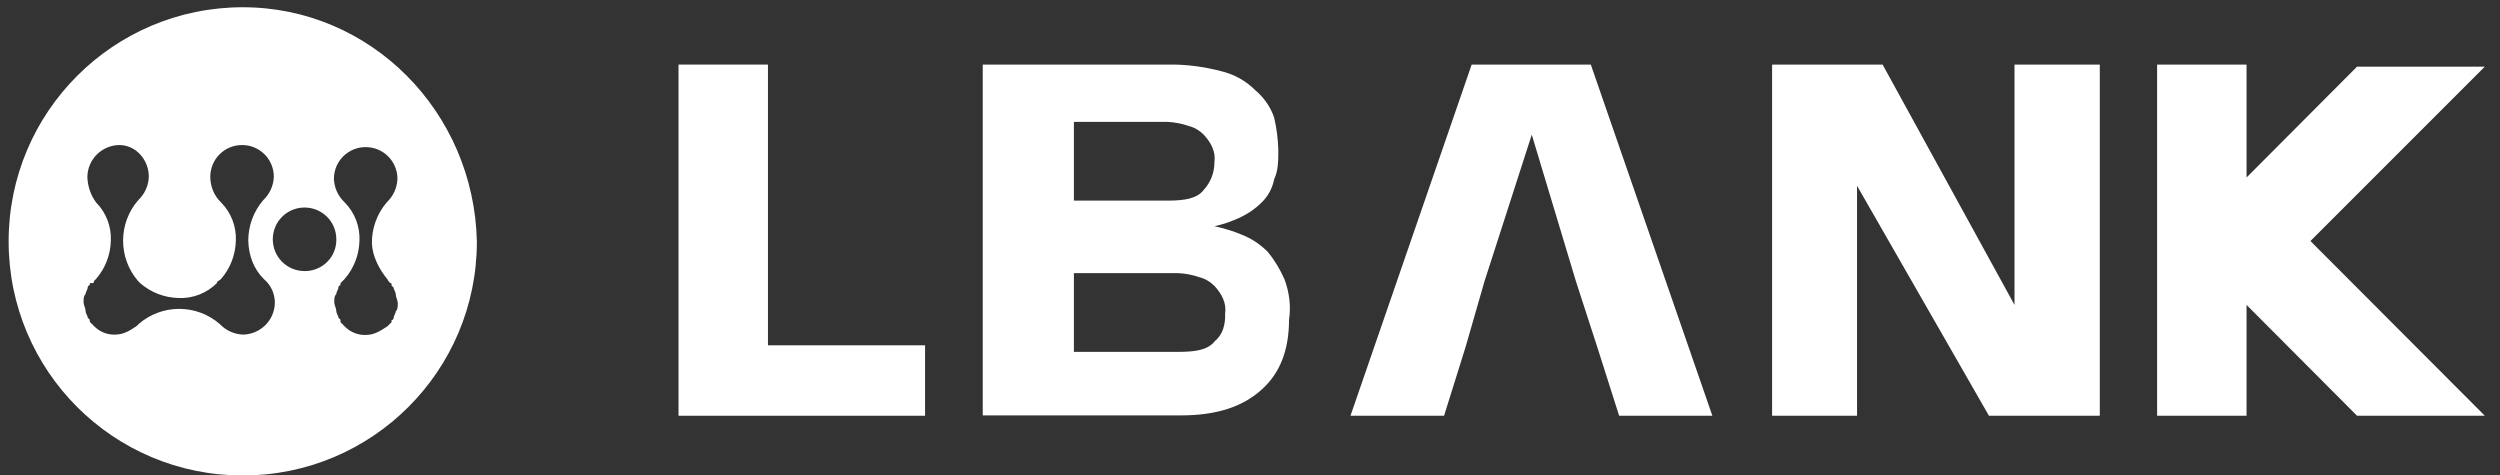
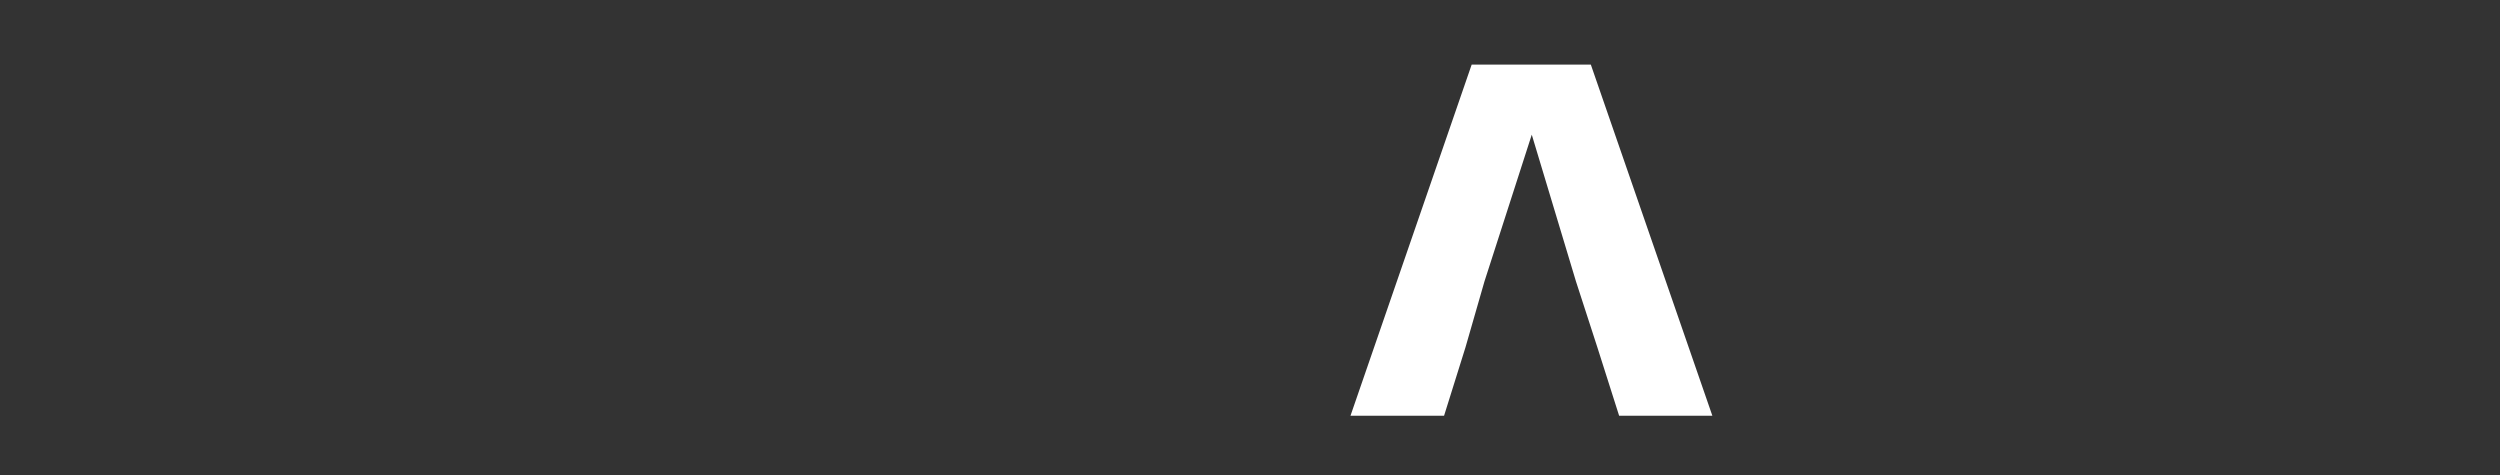
<svg xmlns="http://www.w3.org/2000/svg" version="1.1" id="Layer_1" x="0px" y="0px" viewBox="0 0 724 137.7" style="enable-background:new 0 0 724 137.7;" xml:space="preserve">
  <rect x="0" y="0" width="724" height="137.7" fill="#333333" stroke="none" />
  <style type="text/css">
	.st0{fill:#FFFFFF;}
</style>
  <g id="页面-1">
    <g id="lbank-logo">
      <g id="_Group_">
-         <path id="_Compound_Path_" class="st0" d="M70.3,2.1C32.9,2.1,2.5,32.4,2.5,69.9s30.3,67.8,67.8,67.8s67.8-30.3,67.8-67.7l0,0     C137.3,32.3,107.3,2.1,70.3,2.1z M76.5,80.9c2,1.7,3.1,4.2,3.1,6.8c-0.1,5.1-4.2,9.1-9.2,9.2c-2.6-0.1-5-1.2-6.8-3.1     c-6.7-5.8-16.7-5.8-23.4,0l-0.6,0.6c-1.8,1.2-3.7,2.5-6.2,2.5c-2.3,0.1-4.6-0.8-6.2-2.5L26,93.2v-0.6L25.4,92     c0-0.6-0.6-1.2-0.6-1.9s-0.6-1.9-0.6-2.5l0,0c0-1.2,0-1.8,0.6-2.5c0-0.6,0.6-1.2,0.6-1.9c0-0.3,0.3-0.6,0.6-0.6l0,0V82     c1.2,0,1.2,0,1.2-0.6l0.6-0.6l0,0c2.7-3.1,4.2-7,4.3-11.1c0.2-4.1-1.4-8.2-4.3-11.1c-1.6-2.2-2.4-4.7-2.5-7.4     c0.1-5.1,4.2-9.1,9.2-9.2c4.9,0,8.6,4.3,8.6,9.2c-0.1,2.6-1.2,5-3.1,6.8c-5.8,6.7-5.8,16.7,0,23.4l0.6,0.6l0,0     c3.1,2.7,7,4.2,11.1,4.3c4.1,0.2,8.2-1.4,11.1-4.3c0-0.6,0.6-0.6,1.2-1.2l0,0c2.7-3.1,4.2-7,4.3-11.1c0.2-4.1-1.4-8.2-4.3-11.1     c-2-1.9-3.1-4.6-3.1-7.4c0-5.1,4.1-9.2,9.2-9.2c5.1,0,9.2,4.1,9.2,9.2c-0.1,2.6-1.2,5-3.1,6.8c-2.8,3.3-4.3,7.4-4.3,11.7     C72,74,73.5,78,76.5,80.9z M88.2,78.5c-5.1,0-9.2-4.1-9.2-9.2s4.1-9.2,9.2-9.2s9.2,4.1,9.2,9.2l0,0c0.1,5-3.9,9.1-8.9,9.2     C88.3,78.5,88.3,78.5,88.2,78.5z M112.2,80.9L112.2,80.9c0.6,1.2,1.2,1.2,1.2,1.2v0.6l0.6,0.6c0,0.6,0.6,1.2,0.6,1.9     s0.6,1.9,0.6,2.5l0,0c0,1.2,0,1.9-0.6,2.5c0,0.6-0.6,1.2-0.6,1.9c0,0.3-0.3,0.6-0.6,0.6l0,0v0.6l-1.2,1.2     c-1.9,1.2-3.7,2.5-6.2,2.5c-2.3,0.1-4.6-0.8-6.2-2.5l-1.2-1.2v-0.7L98,92c0-0.6-0.6-1.2-0.6-1.9s-0.6-1.9-0.6-2.5l0,0     c0-1.2,0-1.8,0.6-2.5c0-0.6,0.6-1.2,0.6-1.9c0-0.3,0.3-0.6,0.6-0.6l0,0V82l0.6-0.6l0.6-0.6c2.7-3.1,4.2-7,4.3-11.1     c0.2-4.1-1.4-8.2-4.3-11.1c-1.9-1.8-3-4.2-3.1-6.8c0-5.1,4.1-9.2,9.2-9.2c5.1,0,9.2,4.1,9.2,9.2c-0.1,2.6-1.2,5-3.1,6.8     c-2.8,3.3-4.3,7.4-4.3,11.7C107.8,74.1,109.7,77.8,112.2,80.9L112.2,80.9z" />
-         <polygon id="_Path_" class="st0" points="196.5,120.4 196.5,18.7 222.4,18.7 222.4,100 267.9,100 267.9,120.4    " />
-         <polygon id="_Path_2" class="st0" points="719.6,120.4 669.1,69.8 719.6,19.3 682.6,19.3 650.6,51.4 650.6,18.7 624.7,18.7      624.7,120.4 650.6,120.4 650.6,88.3 682.6,120.4    " />
        <polygon id="_Path_3" class="st0" points="424.4,100.6 418.2,120.4 391.1,120.4 426.2,18.7 460.7,18.7 495.9,120.4 468.9,120.4      462.6,100.6 456.4,81.5 443.6,39 429.9,81.5    " />
-         <polygon id="_Path_4" class="st0" points="537.8,53.8 537.8,120.4 513.2,120.4 513.2,18.7 545.2,18.7 583.4,88.3 583.4,18.7      608.1,18.7 608.1,120.4 576,120.4    " />
-         <path id="_Compound_Path_2" class="st0" d="M372,80.9c-1.3-2.9-2.9-5.6-4.9-8c-2.1-2.1-4.6-3.8-7.4-4.9c-2.6-1.1-5.3-1.9-8-2.5     c2.5-0.5,5-1.4,7.4-2.5c2.3-1.1,4.4-2.5,6.2-4.3c1.9-1.8,3.2-4.2,3.7-6.8c1.2-2.5,1.2-5.5,1.2-8.6c-0.1-3.1-0.5-6.2-1.2-9.2     c-1-3.1-3-5.9-5.5-8c-2.7-2.7-6.1-4.6-9.9-5.5c-5-1.3-10.2-2-15.4-1.9h-53.6v101.6h57.3c10.5,0,17.9-2.5,23.4-7.4s8-11.7,8-20.3     C373.9,88.7,373.4,84.7,372,80.9z M311,35.3h27.1c2.1,0.1,4.2,0.5,6.2,1.2c1.6,0.4,3.1,1.3,4.3,2.5c1,1.1,1.9,2.3,2.5,3.7     c0.6,1.4,0.8,2.8,0.6,4.3c0,3-1.1,5.8-3.1,8c-1.9,2.5-5.5,3.1-10.5,3.1H311V35.3z M351.8,98.8c-1.9,2.5-5.5,3.1-10.5,3.1H311     V79.1h30.2c2.1,0.1,4.2,0.5,6.2,1.2c1.6,0.4,3.1,1.3,4.3,2.5c1,1.1,1.9,2.3,2.5,3.7c0.6,1.4,0.8,2.8,0.6,4.3     C354.9,93.8,354.2,96.9,351.8,98.8z" />
      </g>
    </g>
  </g>
</svg>